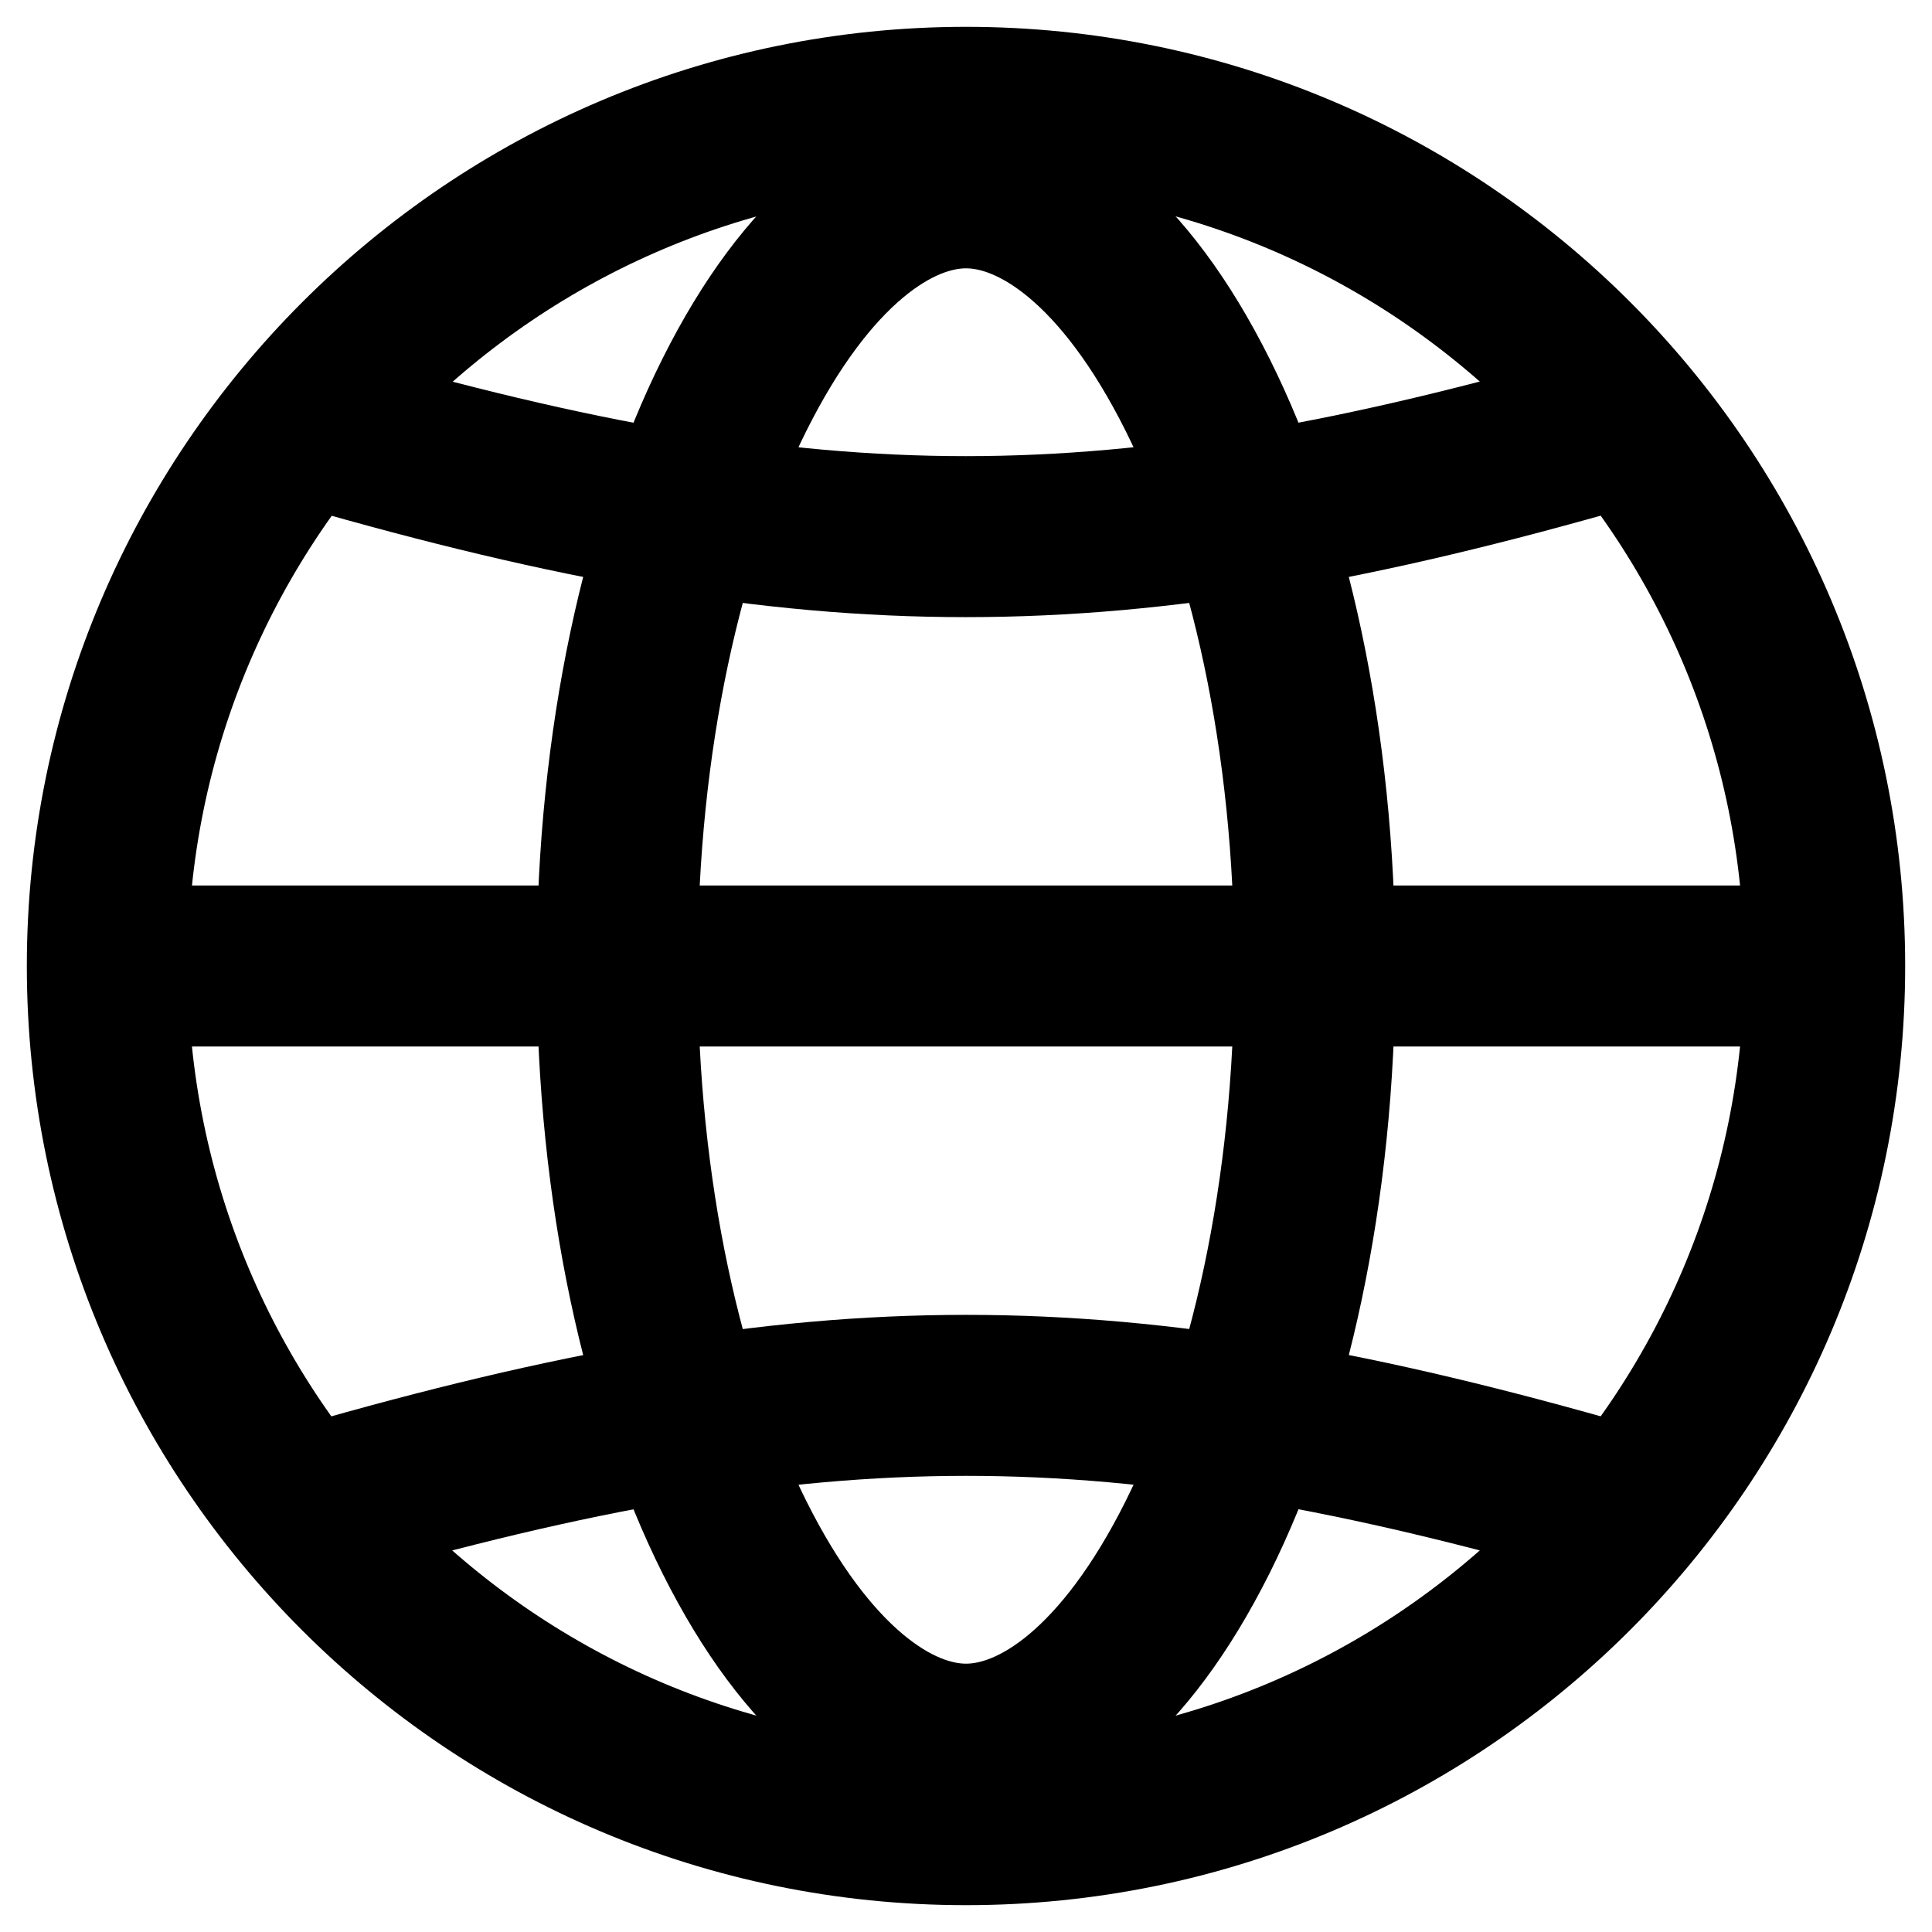
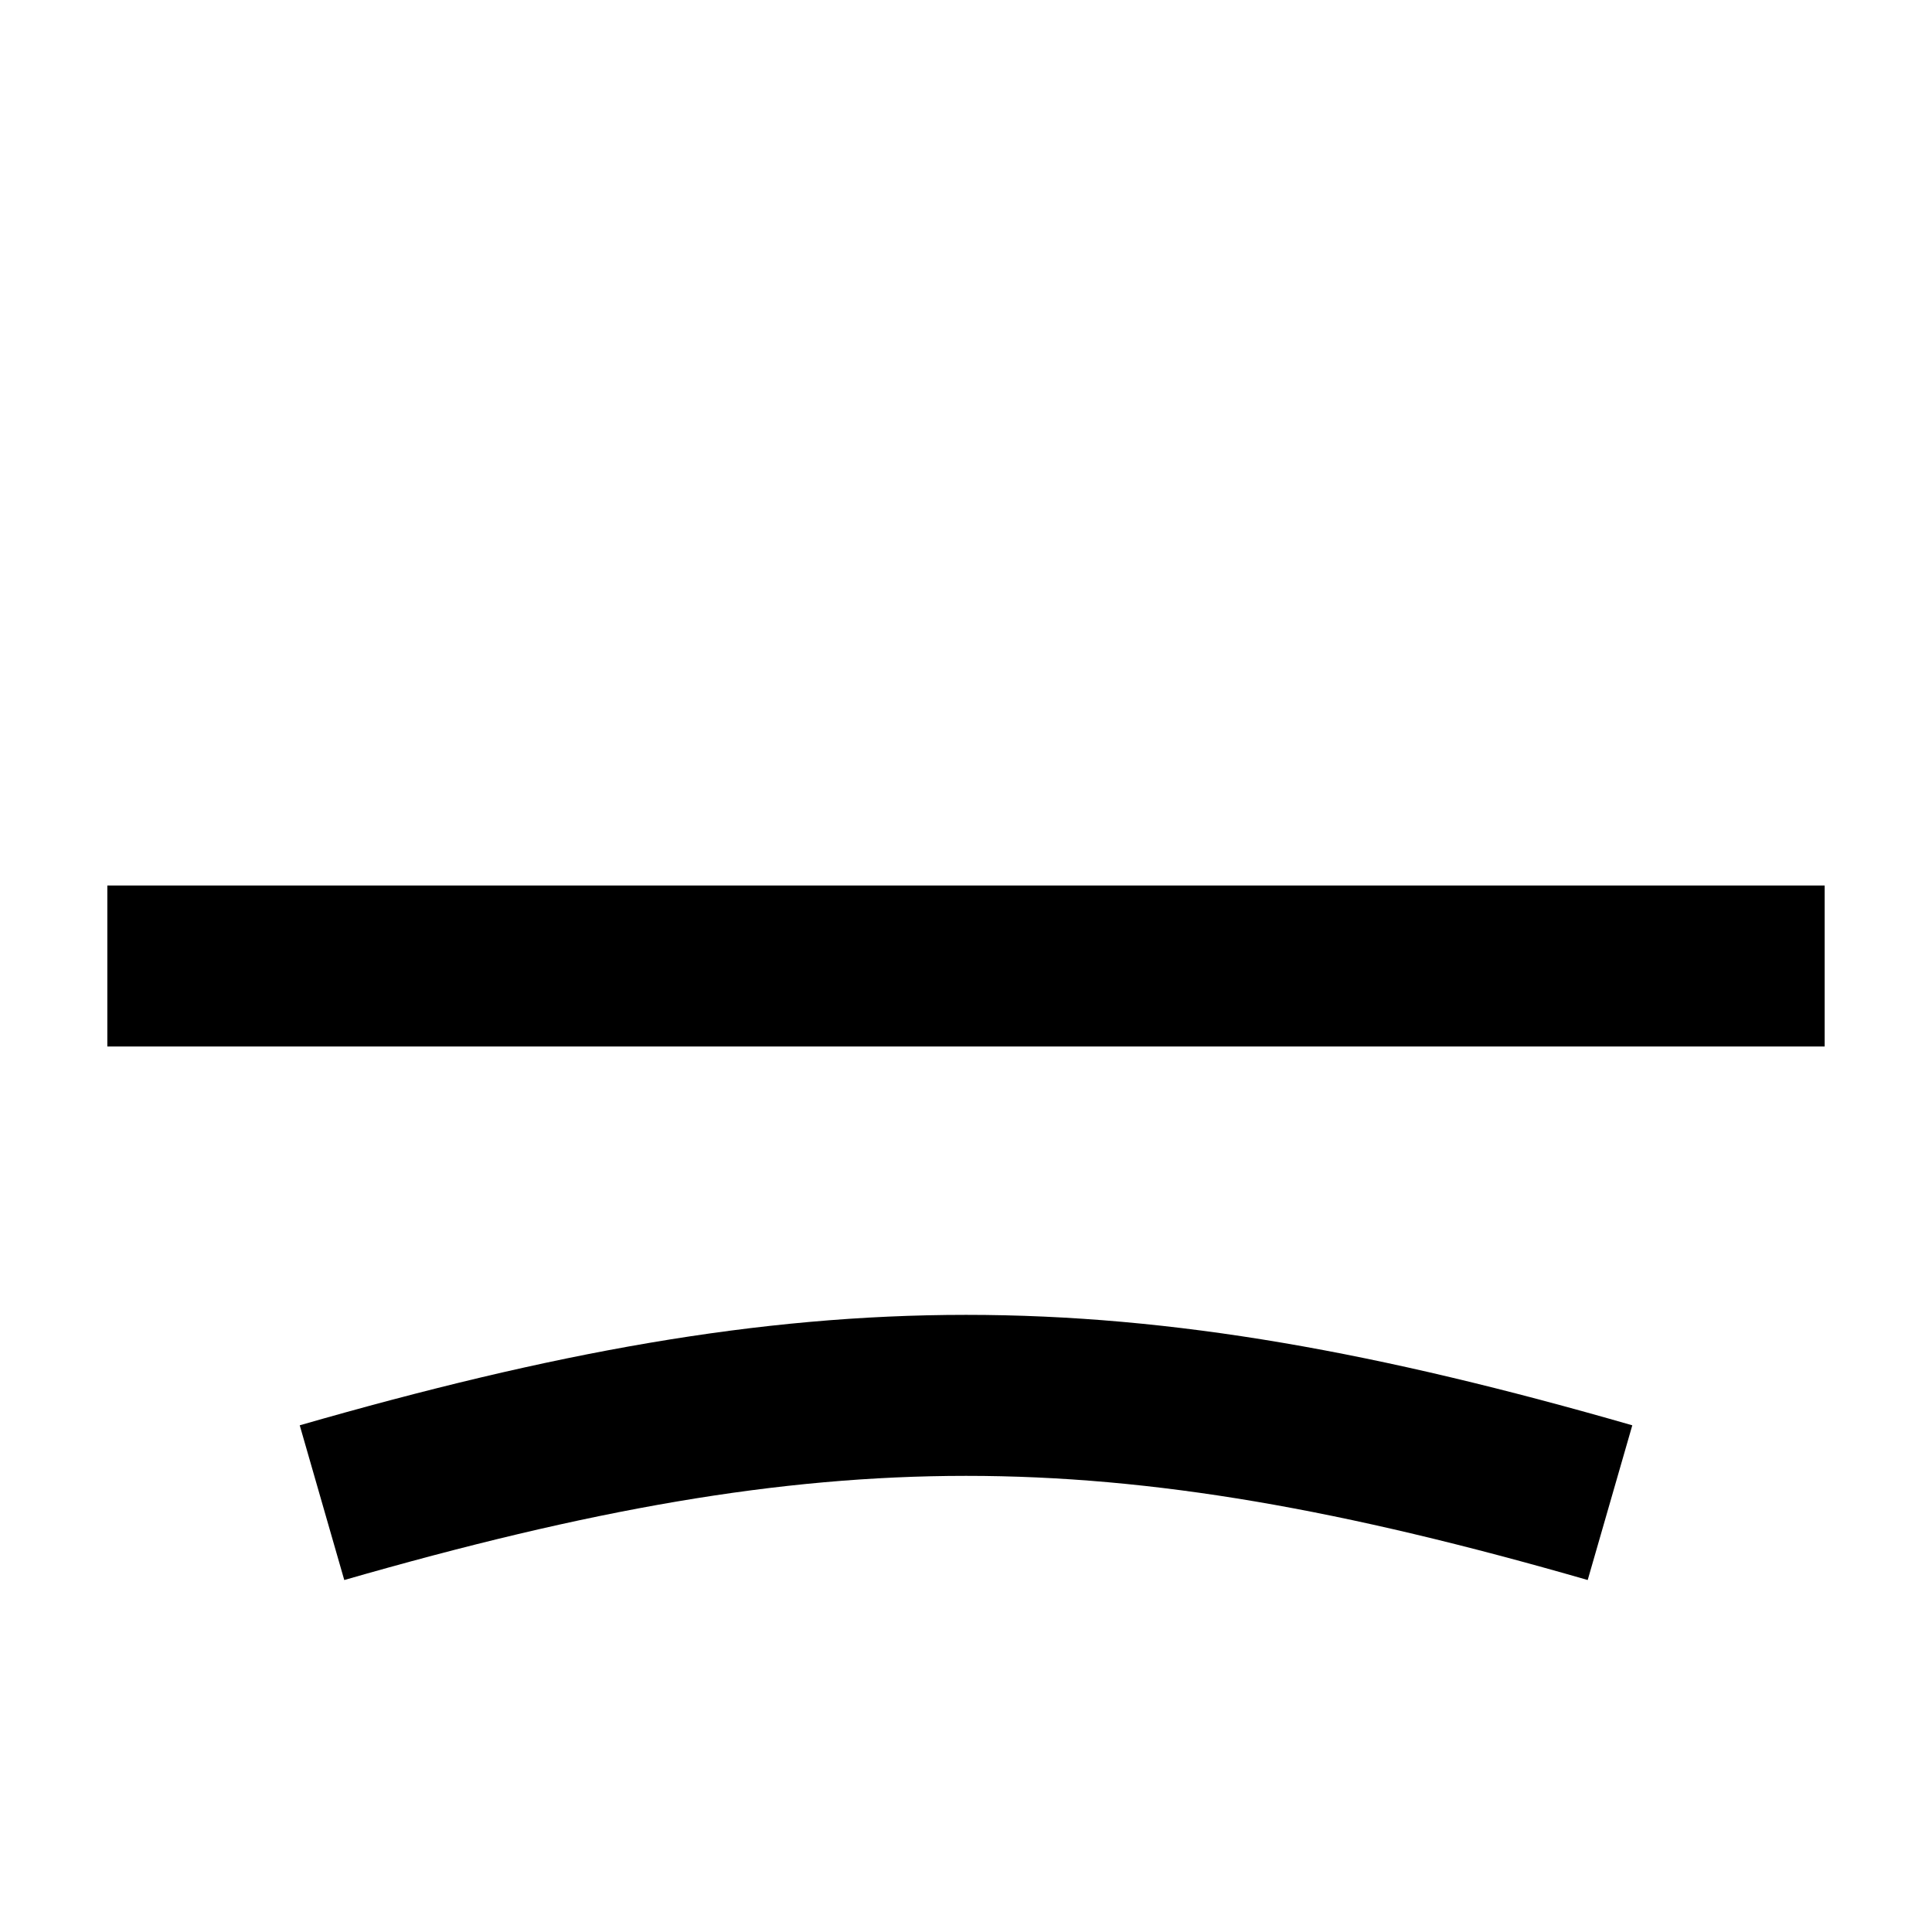
<svg xmlns="http://www.w3.org/2000/svg" width="18" height="18" viewBox="0 0 18 18" fill="none">
-   <path d="M1 9C1 13.418 4.582 17 9 17C13.418 17 17 13.418 17 9C17 4.582 13.418 1 9 1C4.582 1 1 4.597 1 9Z" stroke="black" stroke-width="1.5" stroke-miterlimit="56" stroke-linecap="round" stroke-linejoin="round" />
  <path d="M1 9H17" stroke="black" stroke-width="1.5" />
  <path d="M15 14C10.372 12.666 7.628 12.668 3 14" stroke="black" stroke-width="1.5" />
-   <path d="M3 4C7.628 5.334 10.372 5.332 15 4" stroke="black" stroke-width="1.5" />
-   <path d="M12.25 9C12.25 11.118 11.819 12.998 11.158 14.321C10.474 15.689 9.667 16.25 9 16.25C8.333 16.25 7.526 15.689 6.842 14.321C6.181 12.998 5.75 11.118 5.75 9C5.75 6.882 6.181 5.002 6.842 3.679C7.526 2.311 8.333 1.75 9 1.75C9.667 1.75 10.474 2.311 11.158 3.679C11.819 5.002 12.25 6.882 12.25 9Z" stroke="black" stroke-width="1.5" />
</svg>